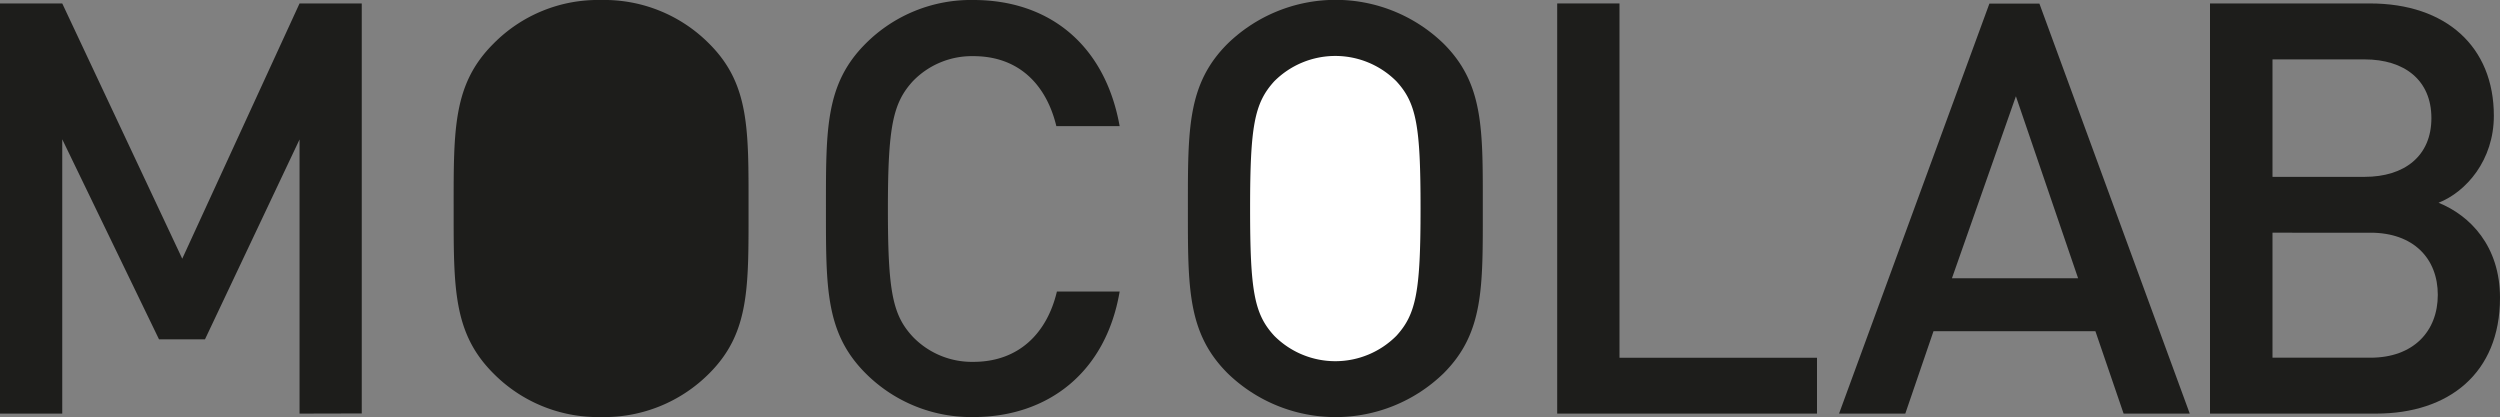
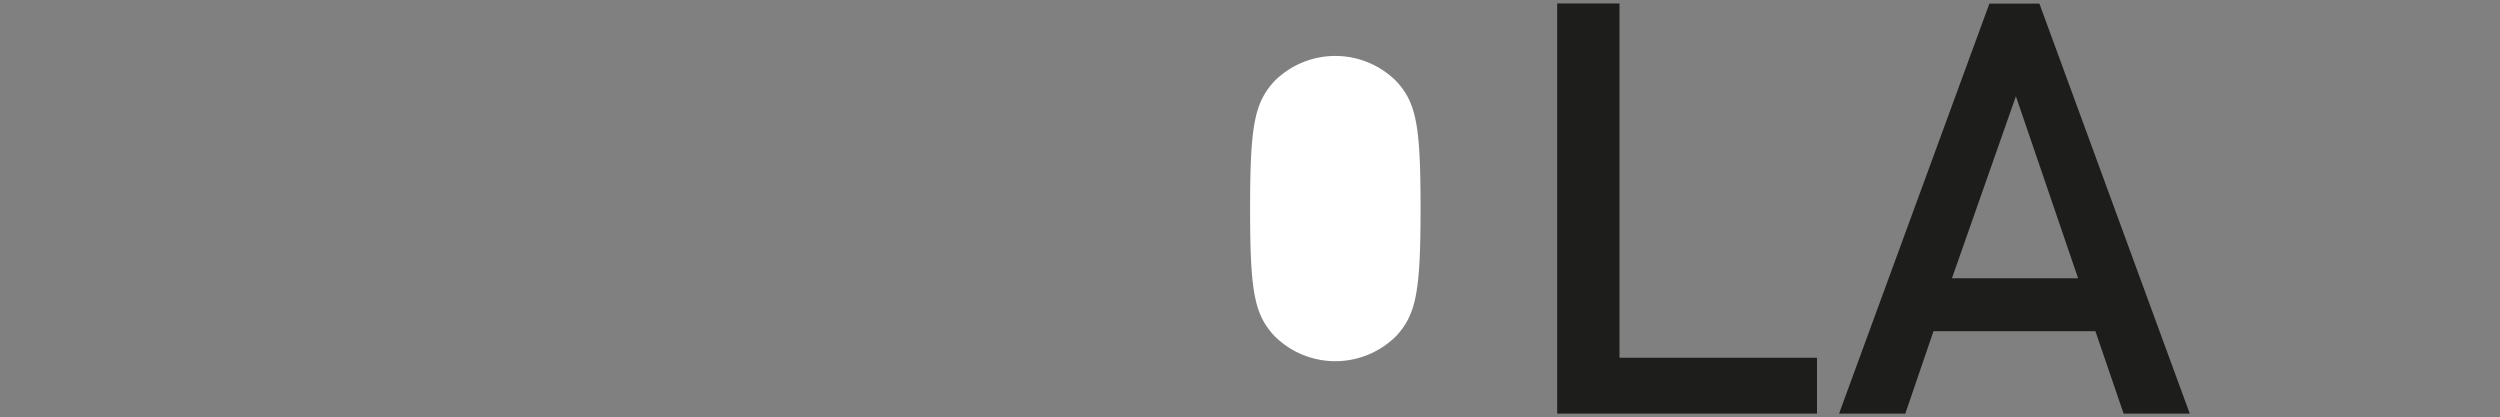
<svg xmlns="http://www.w3.org/2000/svg" id="Layer_1" data-name="Layer 1" viewBox="0 0 500 83.41">
  <rect x="0" y="0" width="500" height="83.41" fill="#808080" stroke="none" />
  <defs>
    <style>.cls-1{fill:#1d1d1b;}.cls-2{fill:#fff;}</style>
  </defs>
  <title>logo_mocolab</title>
-   <path class="cls-1" d="M59.91,82.72V27.89L41,67.86H31.8l-19.35-40V82.72H0V.69H12.45l24,51.05L59.91.69H72.35v82Z" />
-   <path class="cls-1" d="M141.87,74.66a29.61,29.61,0,0,1-21.65,8.75,29.4,29.4,0,0,1-21.56-8.75c-8.06-8.07-7.93-17.17-7.93-33S90.6,16.83,98.66,8.77A29.34,29.34,0,0,1,120.22,0a29.55,29.55,0,0,1,21.65,8.77c8.06,8.06,7.84,17.16,7.84,32.93S149.93,66.59,141.87,74.66Z" />
-   <path class="cls-1" d="M194.68,83.41a29.8,29.8,0,0,1-21.56-8.75c-8.06-8.07-7.93-17.17-7.93-33s-.13-24.87,7.93-32.93A29.73,29.73,0,0,1,194.68,0C209.76,0,221,8.88,223.93,25.23H211.27c-2-8.29-7.5-14-16.59-14a16.39,16.39,0,0,0-12.1,5c-4,4.37-5,9.09-5,25.56s.92,21.21,5,25.58a16.4,16.4,0,0,0,12.1,5c9.09,0,14.74-5.76,16.7-14.06h12.55C221.17,74.54,209.54,83.41,194.68,83.41Z" />
-   <path class="cls-1" d="M288.72,74.66a31,31,0,0,1-43.19,0c-8.08-8.07-7.95-17.17-7.95-33s-.13-24.87,7.95-32.93a31,31,0,0,1,43.19,0c8.07,8.06,7.84,17.16,7.84,32.93S296.79,66.59,288.72,74.66Z" />
  <path class="cls-2" d="M279.27,16.25a17.25,17.25,0,0,0-24.41,0c-4,4.38-4.84,9-4.84,25.45s.8,21.1,4.84,25.47a17.23,17.23,0,0,0,24.41,0c4-4.37,4.84-9,4.84-25.47S283.31,20.63,279.27,16.25Z" />
-   <path class="cls-1" d="M475.22,82.72H442V.69H474c15.21,0,24.77,8.65,24.77,22.47,0,8.88-5.53,15.21-11.06,17.39C494,43.1,500,49.19,500,59.56,500,74.66,489.74,82.72,475.22,82.72Zm-2.29-70.84H454.5V35.37h18.43c7.95,0,13.35-4.15,13.35-11.75S480.88,11.88,472.93,11.88Zm1.15,34.66H454.5v25h19.58c8.64,0,13.48-5.31,13.48-12.57S482.72,46.54,474.08,46.54Z" />
  <path class="cls-1" d="M311.44,82.72V.69H323.9V71.55h39.5V82.72Z" />
  <path class="cls-1" d="M424.72,82.72l-5.64-16.48H386.7l-5.64,16.48H367.81l30.07-82h10l30.07,82ZM403.18,19.25l-12.79,36.4h25.23Z" />
</svg>